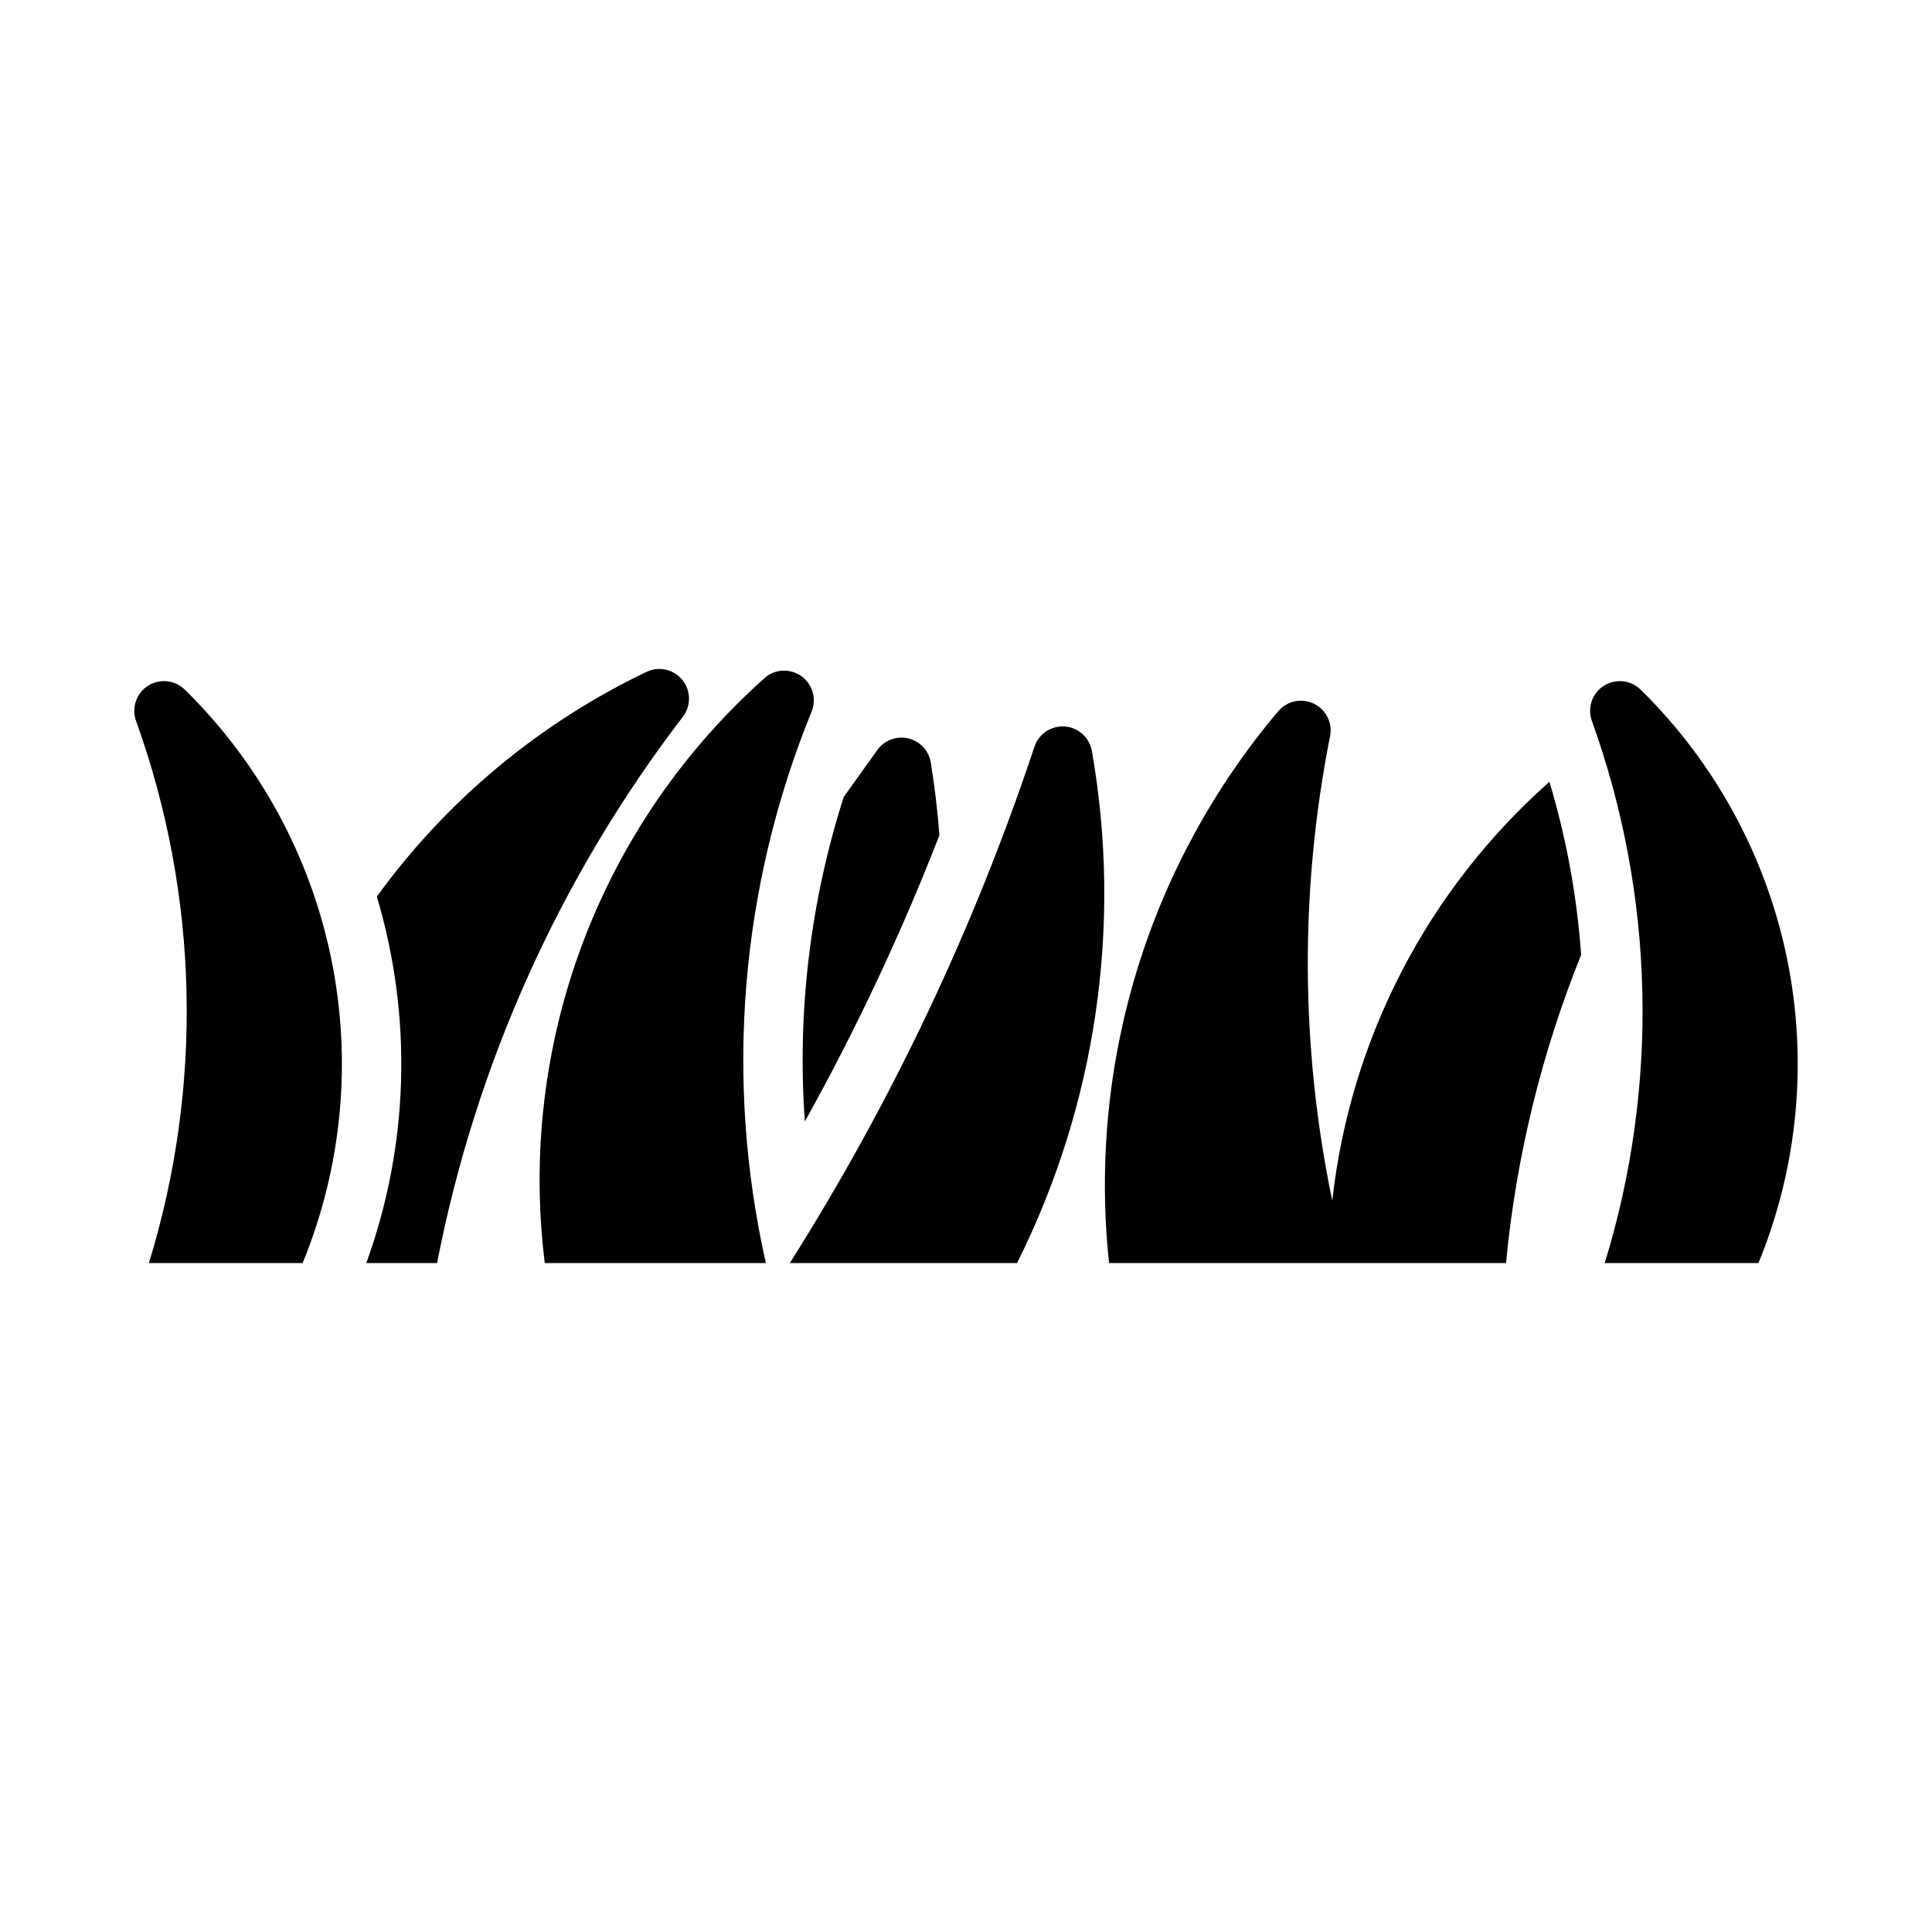
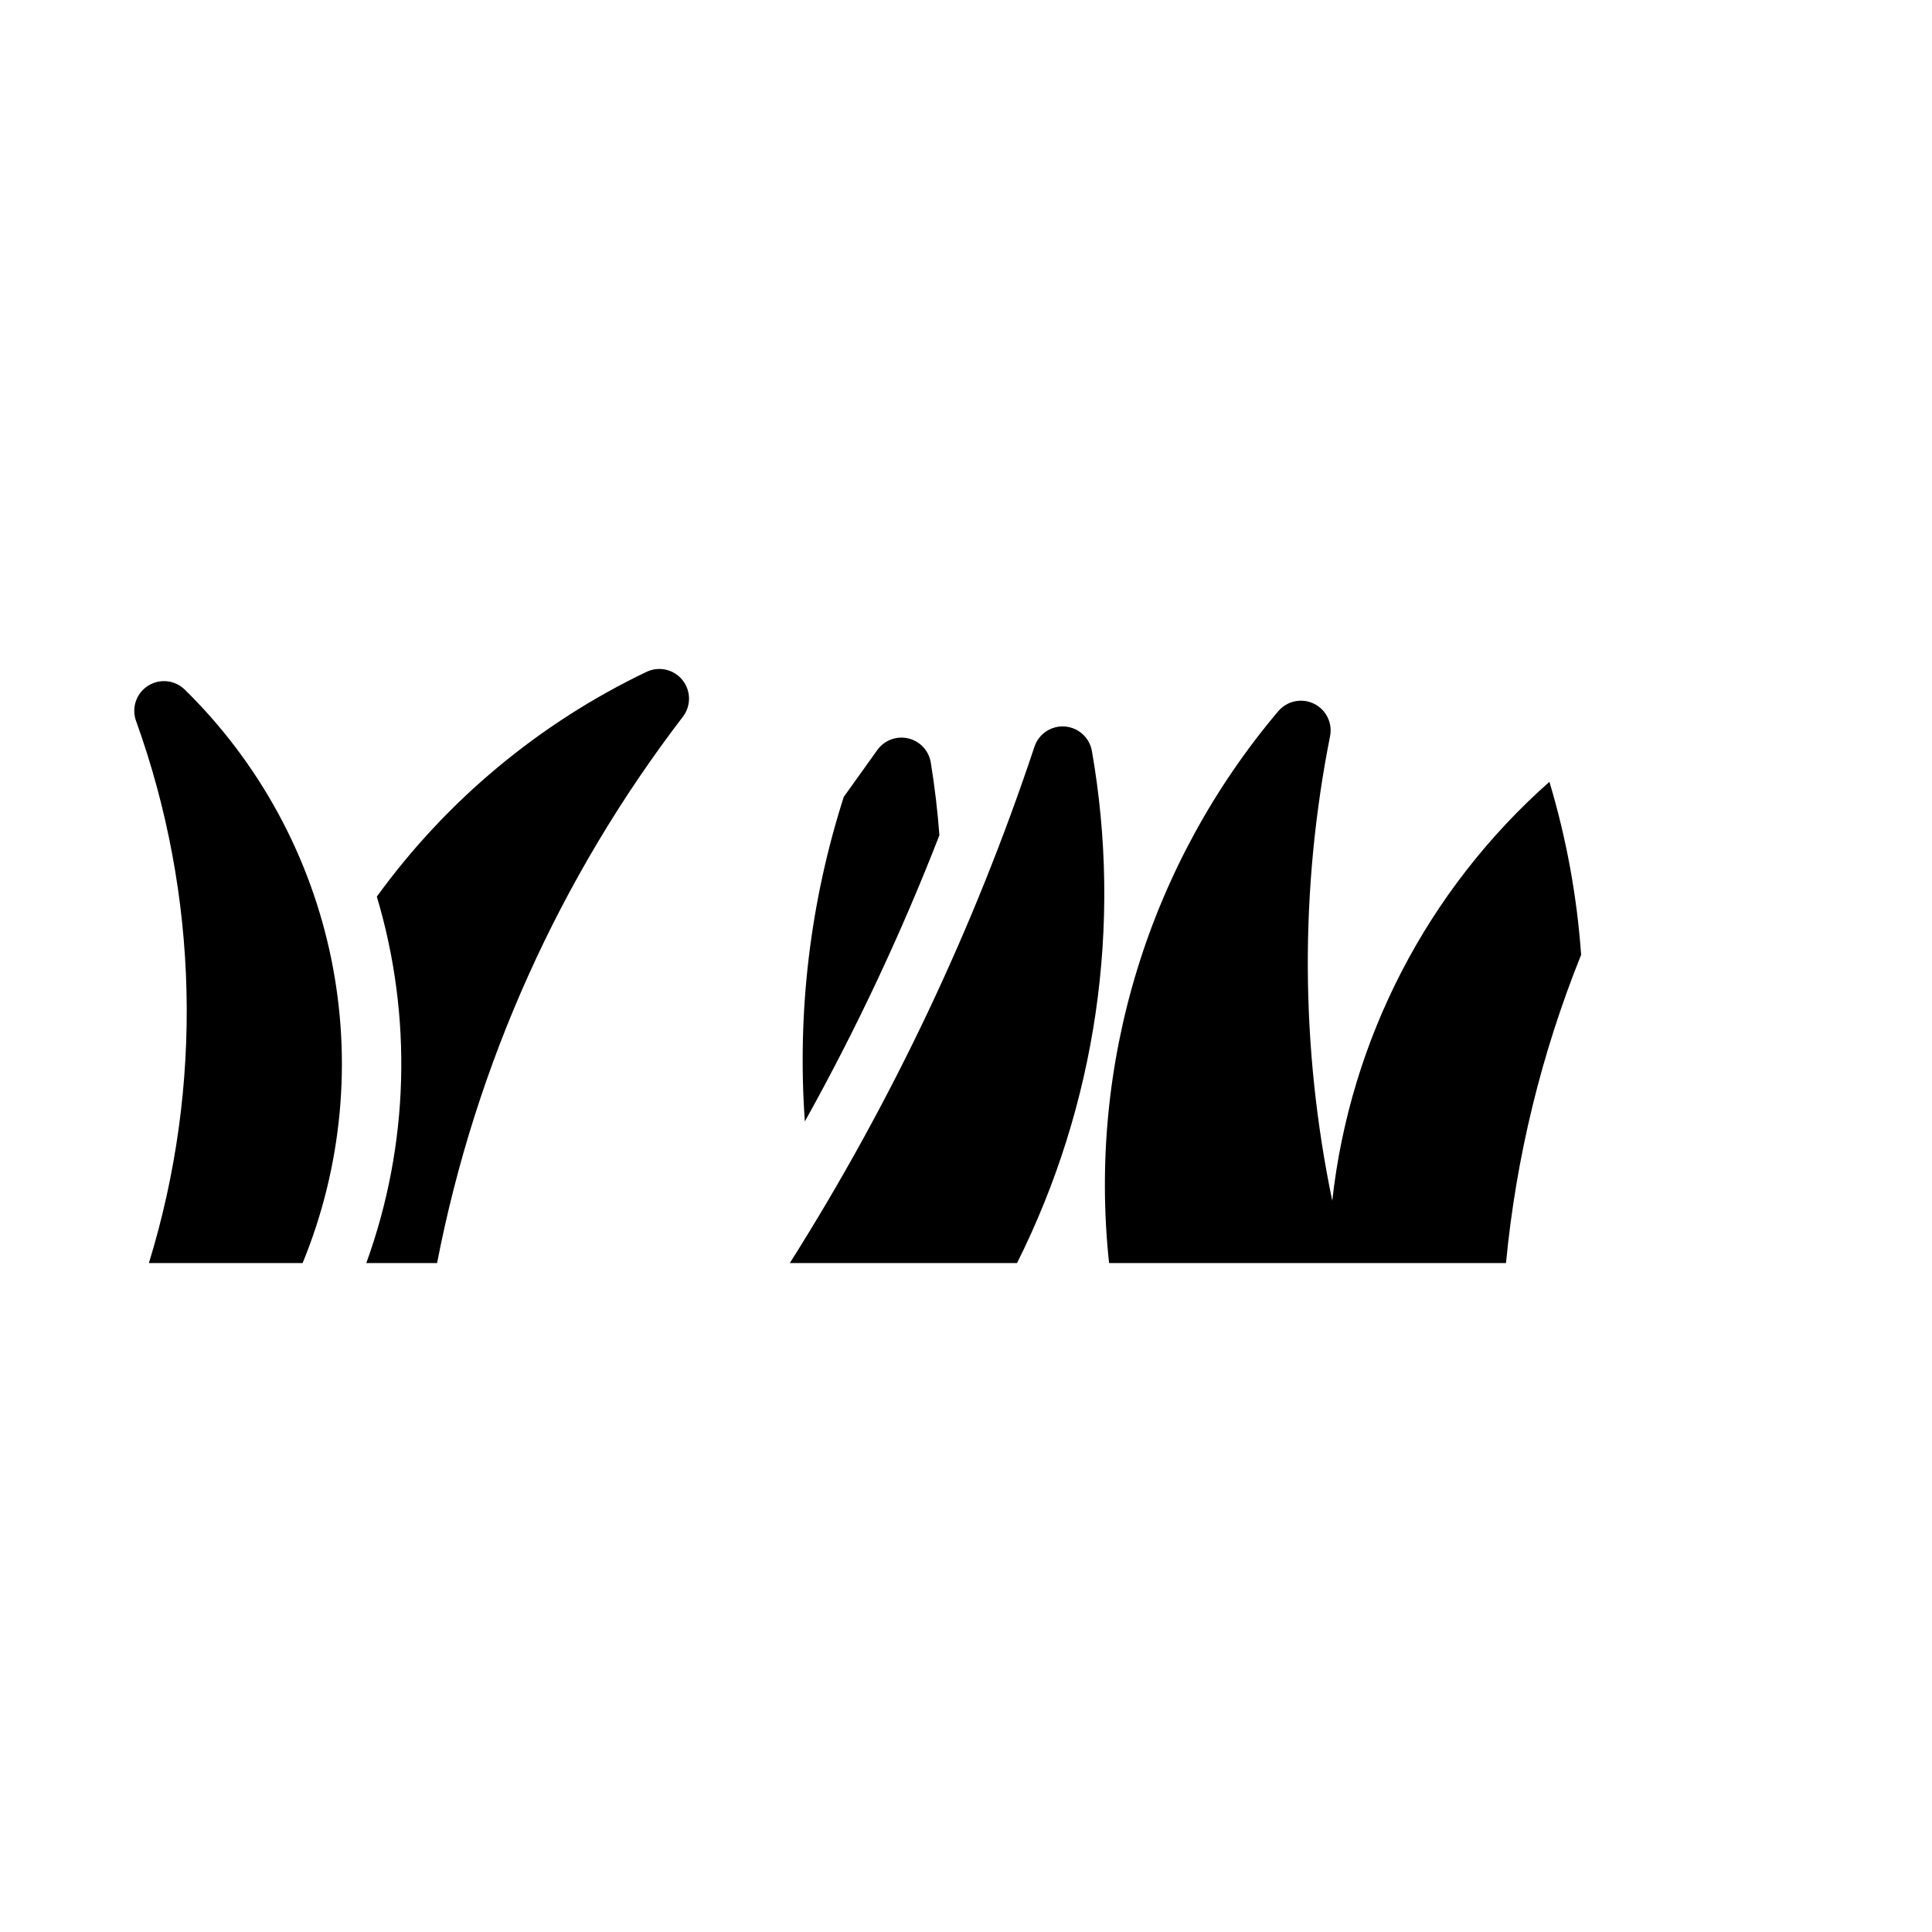
<svg xmlns="http://www.w3.org/2000/svg" fill="#000000" width="800px" height="800px" version="1.1" viewBox="144 144 512 512">
  <g>
-     <path d="m578.78 326.76c-2.621-2.574-6.672-2.992-9.762-1.008-3.09 1.98-4.402 5.84-3.156 9.293 16.66 46.262 17.859 96.68 3.41 143.68h40.738c10.492-25.562 13.125-53.676 7.562-80.742-5.562-27.07-19.066-51.863-38.793-71.219z" />
    <path d="m453.76 478.72h-15.844 105.19c2.68-28.043 9.387-55.551 19.91-81.684-1.102-15.543-3.922-30.922-8.406-45.848-32.293 28.586-52.805 68.156-57.547 111.02-8.441-40.586-8.641-82.453-0.582-123.11 0.699-3.523-1.074-7.066-4.309-8.625-3.231-1.555-7.109-0.73-9.426 2.012-16.973 20.078-29.695 43.387-37.402 68.523-7.703 25.133-10.23 51.57-7.43 77.711" />
    <path d="m353.32 478.72h60.207c20.98-41.938 27.934-89.508 19.836-135.7-0.625-3.551-3.582-6.227-7.176-6.492s-6.91 1.945-8.047 5.367c-16 48.059-37.766 94.004-64.82 136.82z" />
-     <path d="m346.96 478.72c-10.996-48.812-6.762-99.82 12.129-146.15 1.34-3.285 0.316-7.059-2.496-9.219-2.816-2.16-6.727-2.168-9.551-0.023-21.672 19.184-38.336 43.363-48.562 70.438-10.223 27.078-13.691 56.238-10.109 84.957z" />
    <path d="m259.83 478.72c10.223-52.648 32.52-102.21 65.141-144.78 2.215-2.887 2.16-6.918-0.133-9.746-2.293-2.824-6.227-3.711-9.512-2.141-28.41 13.586-52.98 34.059-71.465 59.555 9.52 31.832 8.543 65.883-2.789 97.113z" />
    <path d="m224.2 478.72c10.492-25.562 13.125-53.676 7.562-80.742-5.562-27.07-19.066-51.863-38.789-71.219-2.621-2.574-6.672-2.992-9.766-1.008-3.09 1.98-4.398 5.84-3.156 9.293 16.664 46.262 17.859 96.68 3.41 143.68z" />
    <path d="m376.49 342.77c-2.957 4.144-5.918 8.289-8.887 12.426-8.879 27.75-12.379 56.941-10.309 86.004 13.609-24.438 25.52-49.777 35.656-75.848-0.48-6.453-1.242-12.887-2.285-19.277-0.512-3.148-2.875-5.676-5.984-6.398-3.106-0.723-6.34 0.5-8.191 3.098z" />
  </g>
</svg>